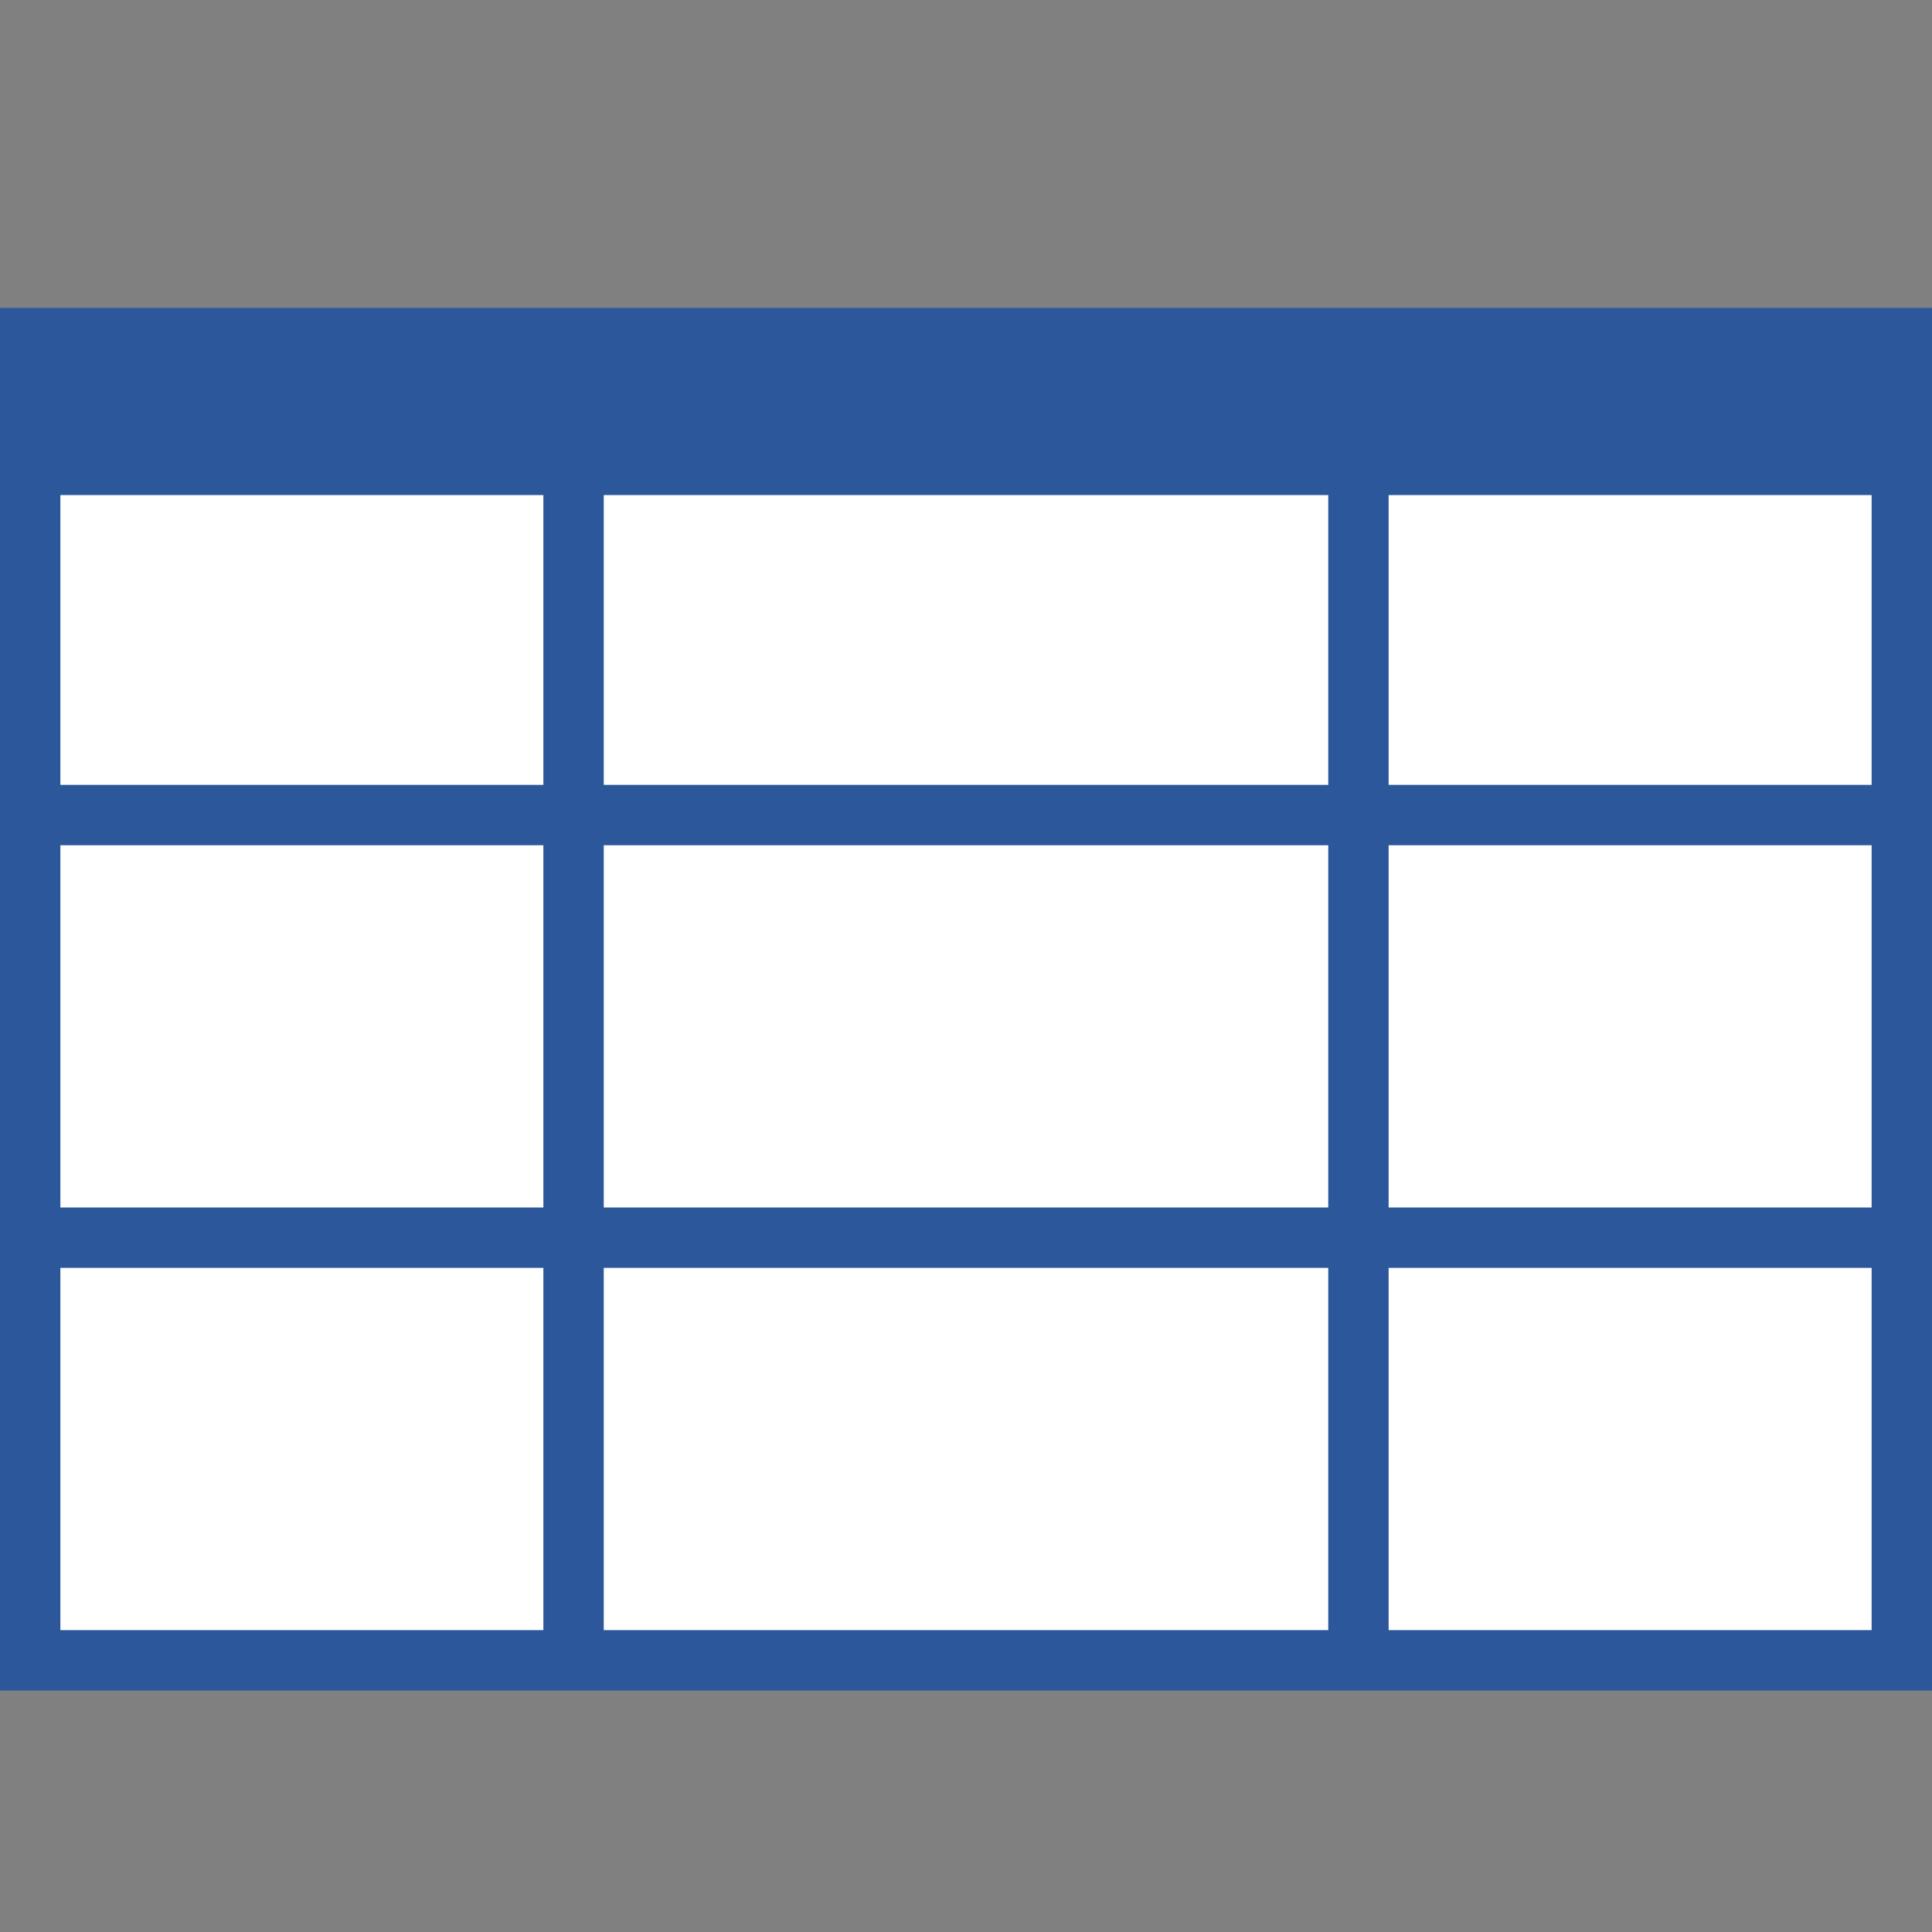
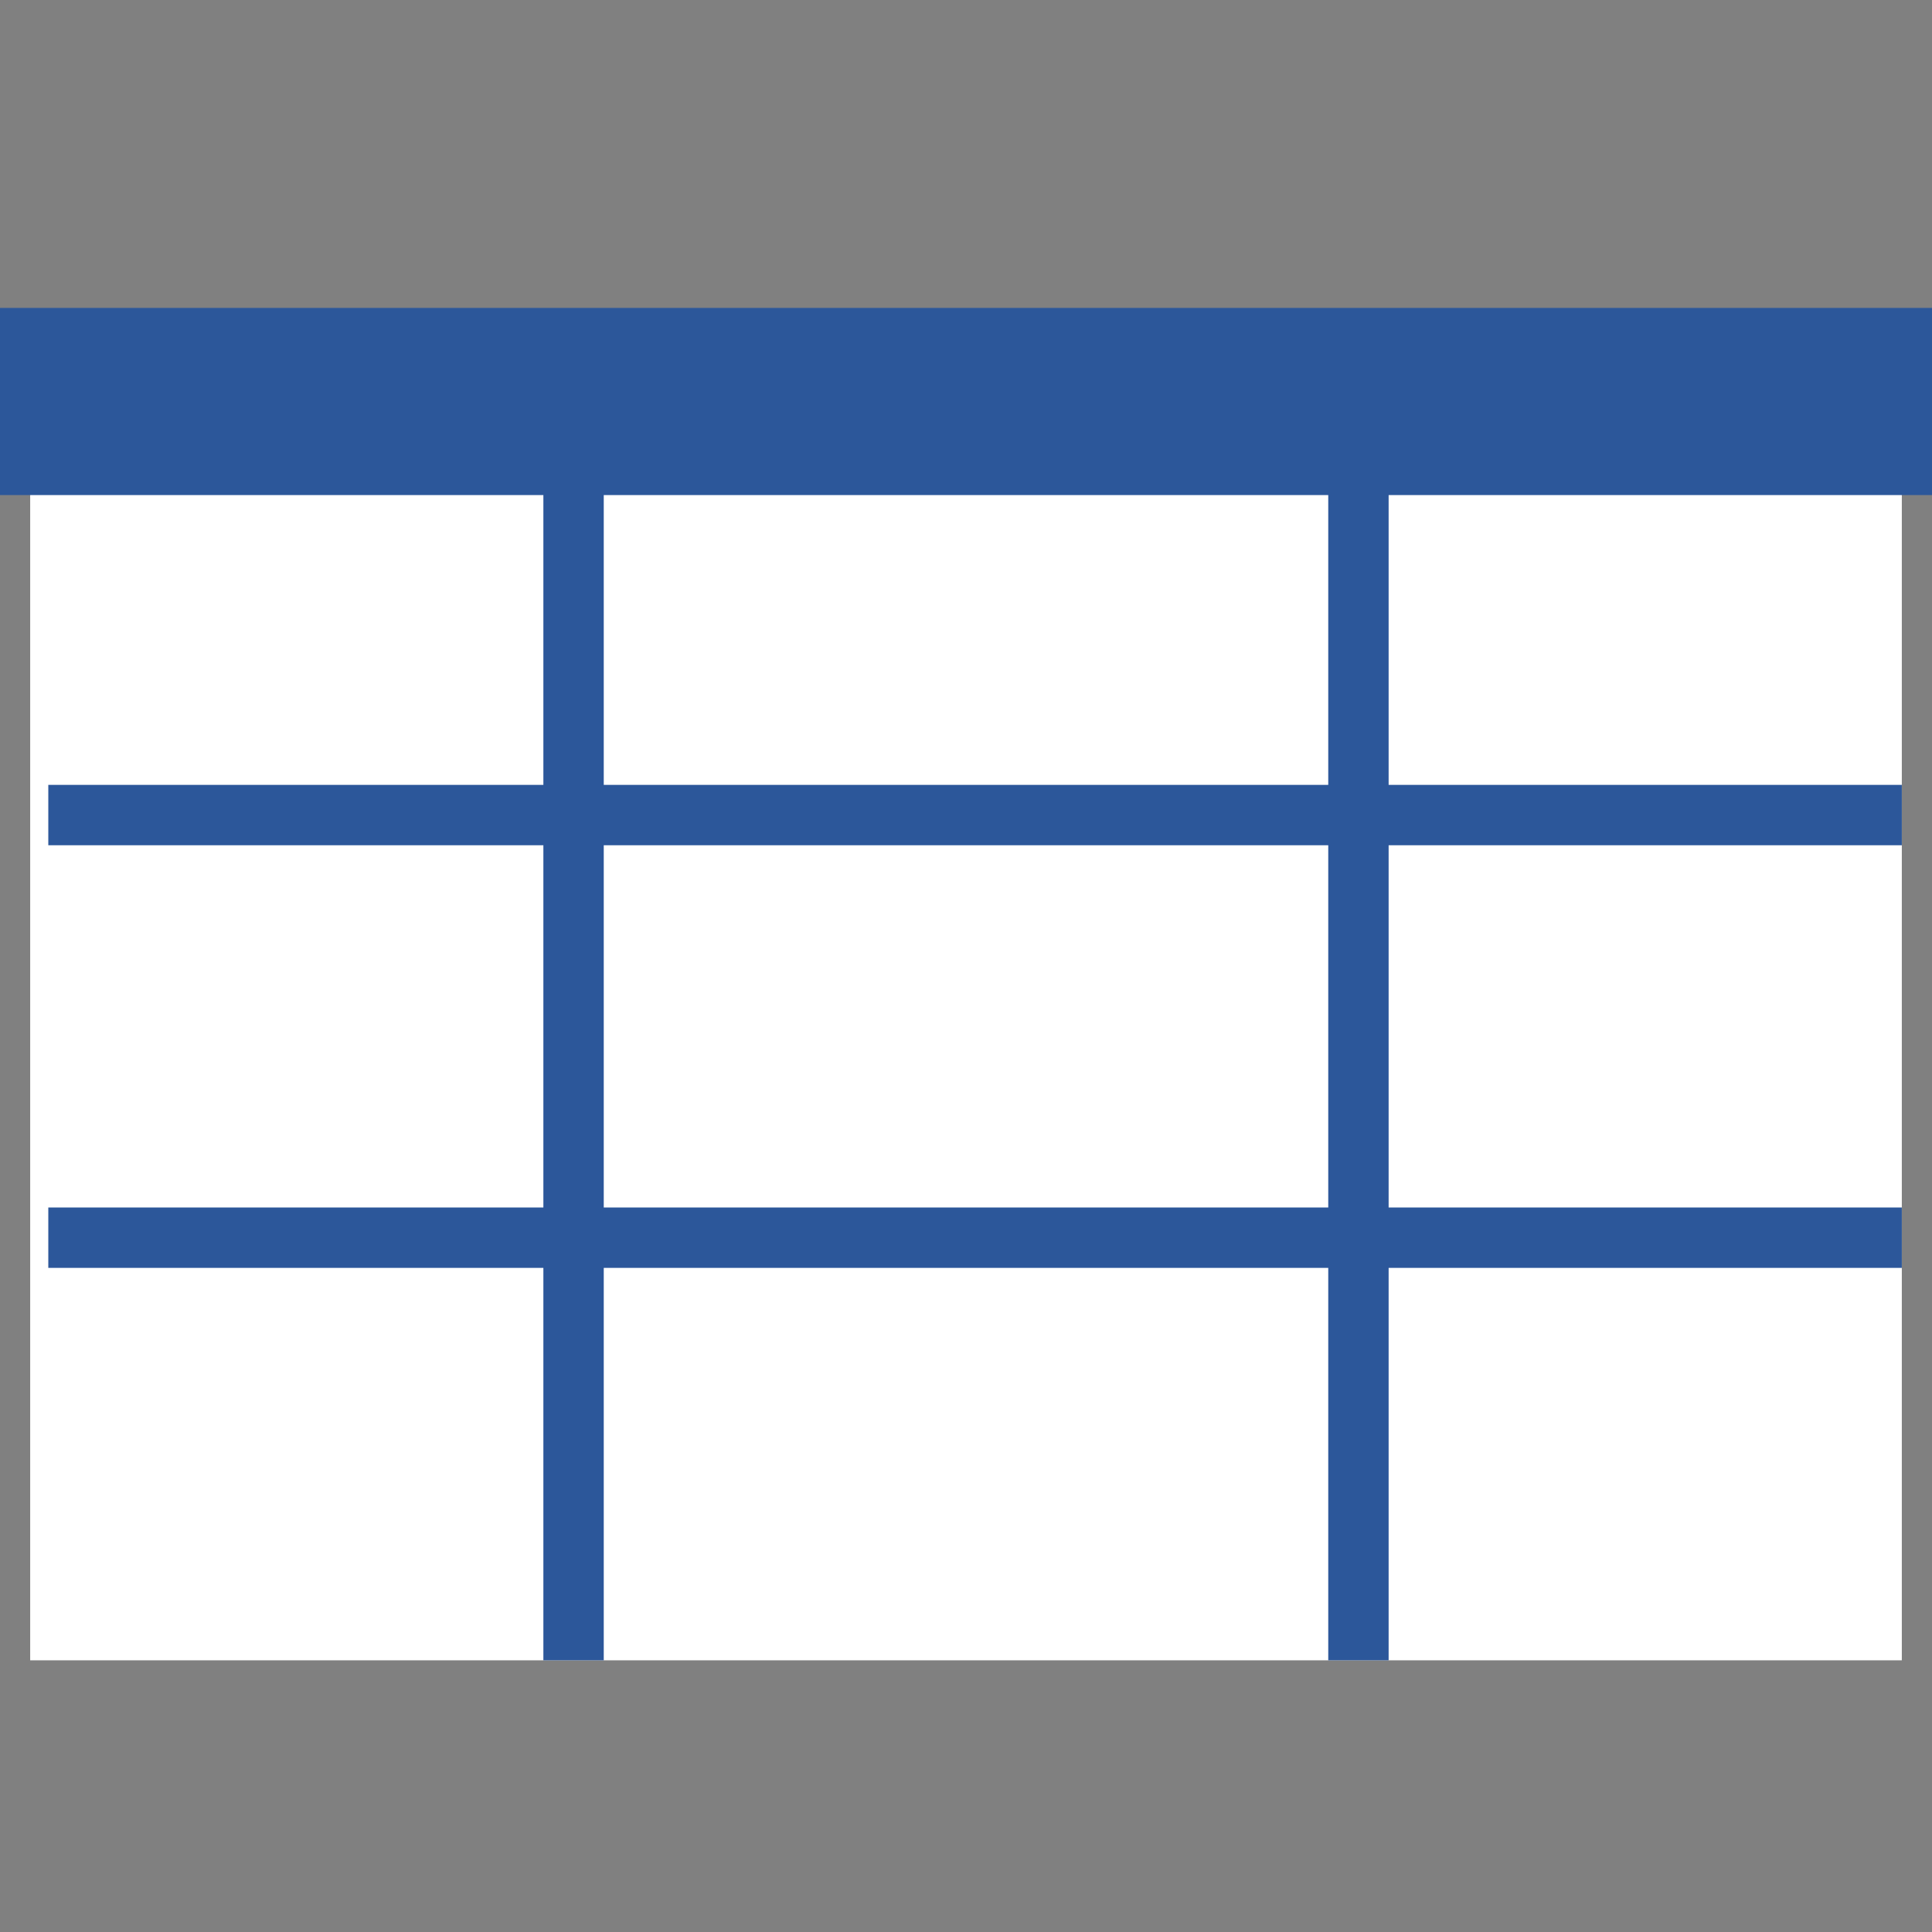
<svg xmlns="http://www.w3.org/2000/svg" version="1.1" id="Layer_1" x="0px" y="0px" viewBox="0 0 32 32" style="enable-background:new 0 0 32 32;" xml:space="preserve">
  <rect x="0" y="0" width="32" height="32" fill="#808080" stroke="none" />
  <style type="text/css">
	.st0{fill:#FFFFFF;}
	.st1{fill:#2C579A;}
	.st2{fill:none;stroke:#2C579A;stroke-miterlimit:10;}
</style>
  <g>
    <g>
      <rect x="0.5" y="7.5" class="st0" width="31" height="20" />
-       <path class="st1" d="M31,8v19H1V8H31 M32,7H0v21h32V7L32,7z" />
    </g>
    <g>
      <rect y="5.1" class="st1" width="32" height="3.1" />
    </g>
    <g>
      <line class="st2" x1="9.5" y1="7.2" x2="9.5" y2="27.5" />
    </g>
    <g>
      <line class="st2" x1="22.5" y1="7.2" x2="22.5" y2="27.5" />
    </g>
    <line class="st2" x1="0.8" y1="13.5" x2="31.5" y2="13.5" />
    <line class="st2" x1="0.8" y1="20.5" x2="31.5" y2="20.5" />
  </g>
</svg>